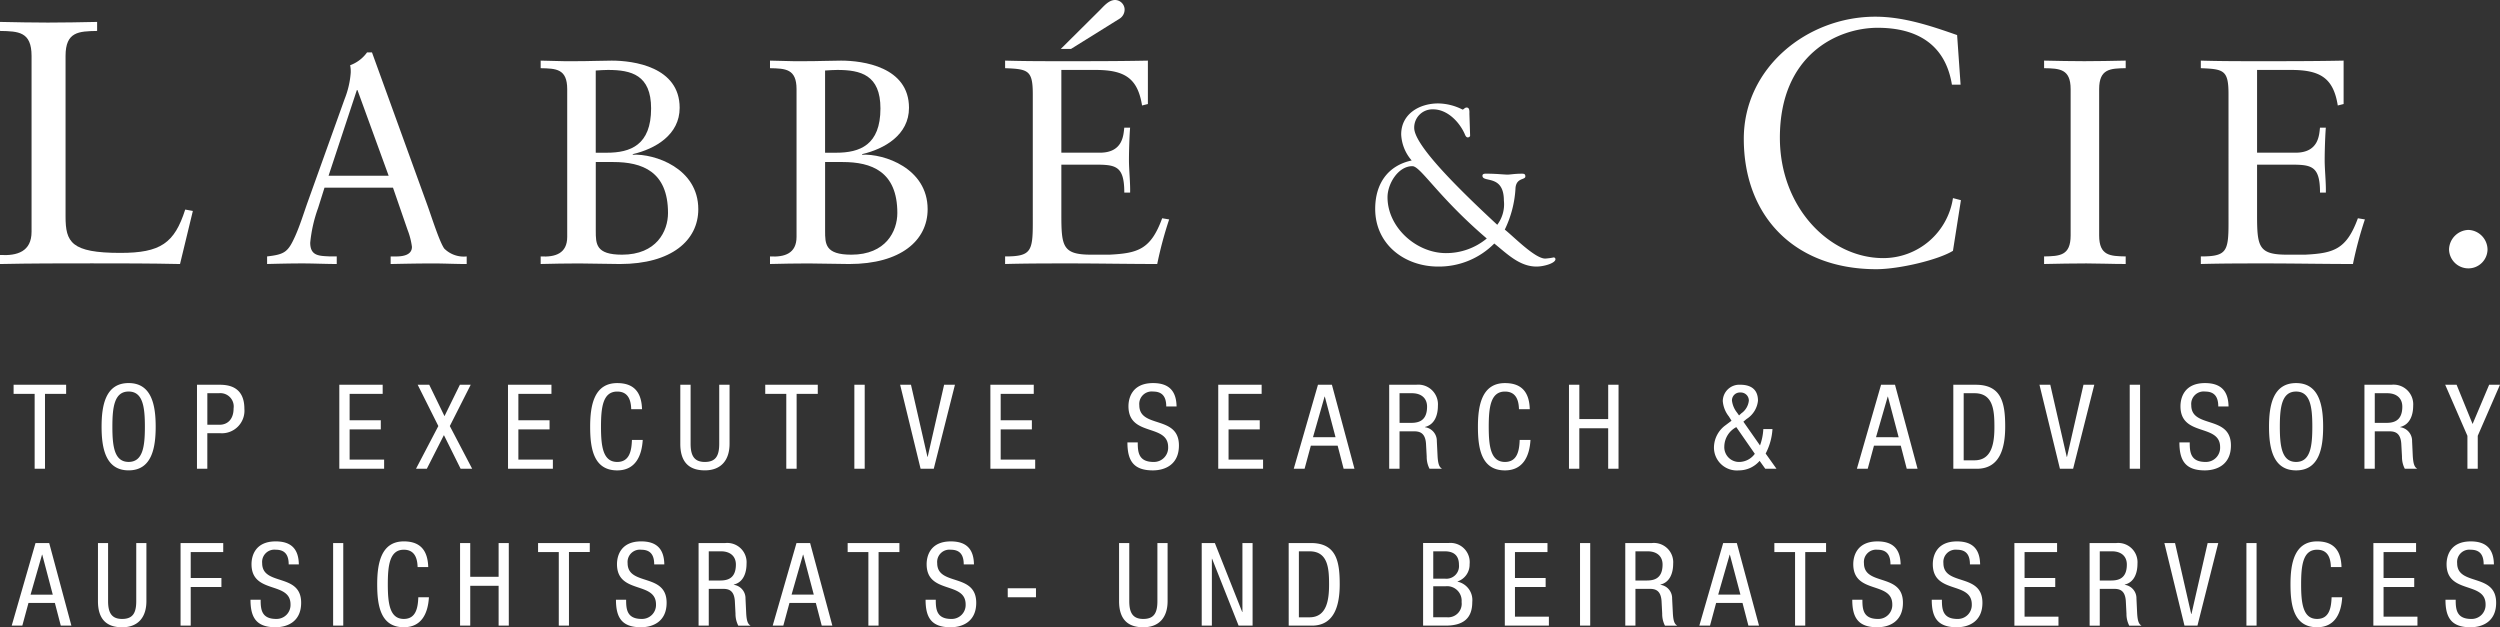
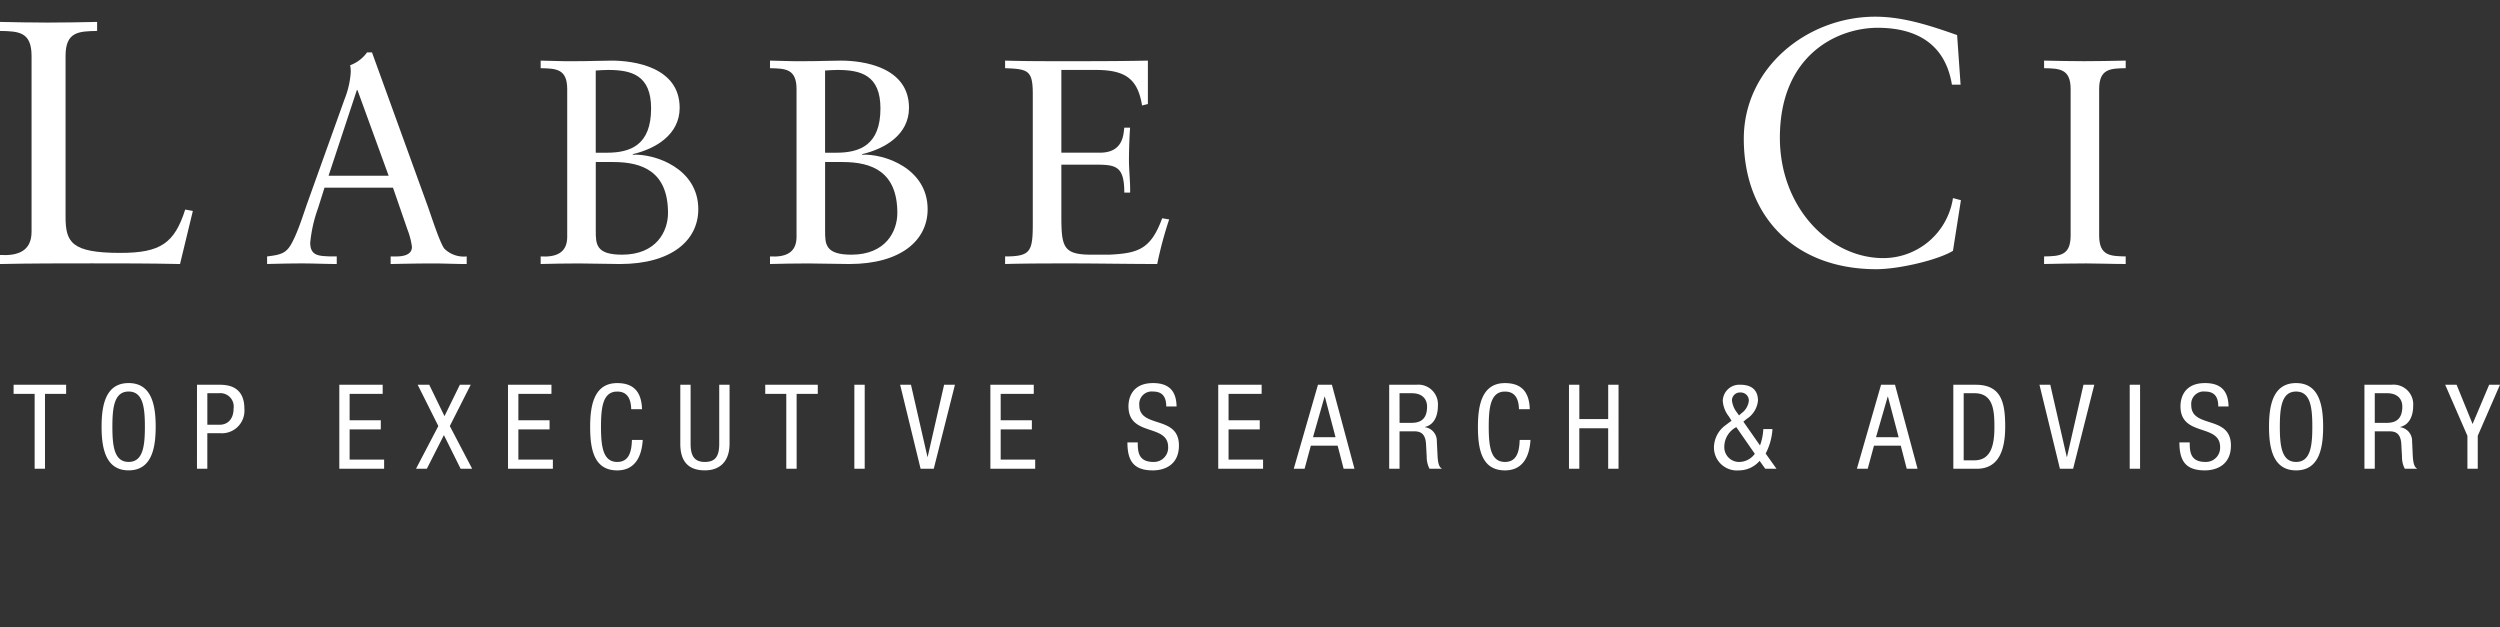
<svg xmlns="http://www.w3.org/2000/svg" width="376.77" height="94.533" viewBox="0 0 376.77 94.533">
  <rect x="0" y="0" width="376.77" height="94.533" fill="#333333" stroke="none" />
  <g id="Gruppe_399" data-name="Gruppe 399" transform="translate(-3560.447 80.143)">
-     <path id="Pfad_311" data-name="Pfad 311" d="M3.512,47.3h1.6l.927-3.417H10.02l.888,3.417h1.6L9.163,34.854H7.1Zm4.569-10.69h.037L9.7,42.629H6.354Zm8.43,7c0,2.565,1.147,3.937,3.642,3.937,2.445,0,3.66-1.549,3.66-3.937V34.854H22.282v8.754c0,1.743-.491,2.683-2.129,2.683-1.52,0-2.116-.852-2.116-2.683V34.854H16.512ZM28.96,47.3h1.531V41.479h4.627V40.118H30.491V36.21h4.9V34.854H28.96Zm17.825-9.227c-.034-2.286-1.113-3.469-3.488-3.469-3.156,0-3.644,2.283-3.644,3.435,0,4.572,5.878,2.531,5.878,6.056a2.1,2.1,0,0,1-2.163,2.194c-2.252,0-2.338-1.5-2.338-2.895H39.5c0,2.652.852,4.149,3.765,4.149,1.761,0,3.869-.818,3.869-3.694,0-4.553-5.875-2.461-5.875-5.967a1.85,1.85,0,0,1,2.061-2.022c1.466,0,1.936.9,1.936,2.213ZM51.952,47.3H53.48V34.854H51.952Zm12.838-4.271c-.057,1.518-.319,3.26-2.184,3.26-2.127,0-2.411-2.336-2.411-5.217s.285-5.212,2.411-5.212c1.588,0,2.04,1.2,2.08,2.615h1.6c-.073-2.445-1.131-3.872-3.678-3.872-3.435,0-4.013,3.331-4.013,6.468s.473,6.471,4.013,6.471c2.722,0,3.644-2.16,3.783-4.514Zm13.637-8.177H76.893v5.089H72.616V34.854H71.083V47.3h1.534v-6h4.277v6h1.534Zm9.068,1.356h3.138V34.854H82.839V36.21h3.122V47.3h1.534Zm14.371,1.865c-.034-2.286-1.113-3.469-3.485-3.469-3.158,0-3.647,2.283-3.647,3.435,0,4.572,5.878,2.531,5.878,6.056a2.1,2.1,0,0,1-2.16,2.194c-2.252,0-2.341-1.5-2.341-2.895H94.579c0,2.652.849,4.149,3.765,4.149,1.761,0,3.869-.818,3.869-3.694,0-4.553-5.878-2.461-5.878-5.967A1.851,1.851,0,0,1,98.4,35.863c1.471,0,1.941.9,1.941,2.213ZM107.03,47.3h1.534V41.756h2.08c.781,0,1.724.1,1.85,1.813l.1,1.938a3.838,3.838,0,0,0,.421,1.795h1.85c-.366-.227-.6-.577-.664-1.954l-.1-2.127a2.043,2.043,0,0,0-1.763-2.072v-.039c1.45-.347,1.92-1.779,1.92-3.14a2.909,2.909,0,0,0-3.192-3.117H107.03Zm1.534-11.2H110.4c1.429,0,2.252.771,2.252,1.991,0,2.409-1.659,2.409-2.565,2.409h-1.52ZM118.2,47.3h1.6l.925-3.417H124.7l.891,3.417h1.6l-3.352-12.448h-2.053Zm4.567-10.69h.037l1.586,6.016h-3.347Zm11.39-.4h3.14V34.854h-7.8V36.21h3.122V47.3h1.534Zm14.374,1.865c-.034-2.286-1.113-3.469-3.488-3.469-3.156,0-3.644,2.283-3.644,3.435,0,4.572,5.878,2.531,5.878,6.056a2.1,2.1,0,0,1-2.163,2.194c-2.249,0-2.338-1.5-2.338-2.895H141.24c0,2.652.849,4.149,3.765,4.149,1.761,0,3.869-.818,3.869-3.694,0-4.553-5.881-2.461-5.881-5.967a1.849,1.849,0,0,1,2.064-2.022c1.46,0,1.933.9,1.933,2.213Zm5.094,4.951h4.253V41.67H153.62Zm16.777.583c0,2.565,1.149,3.937,3.647,3.937,2.443,0,3.665-1.549,3.665-3.937V34.854h-1.536v8.754c0,1.743-.489,2.683-2.129,2.683-1.52,0-2.111-.852-2.111-2.683V34.854H170.4ZM182.856,47.3h1.531V37.221h.034L188.415,47.3h2.108V34.854h-1.531V45.246h-.034l-4.12-10.392h-1.983ZM197.5,36.1h1.6c2.793,0,2.949,2.586,2.949,4.99,0,2.236-.3,4.956-2.949,4.956h-1.6Zm-1.534,11.2h3.488c3.417,0,4.2-3.085,4.2-6.228,0-3.435-.489-6.22-4.358-6.22h-3.333Zm21.783-5.93h1.834a2.189,2.189,0,0,1,2.44,2.372,2.043,2.043,0,0,1-2.179,2.3h-2.1ZM216.22,47.3h3.38c2.6,0,4.031-1.027,4.031-3.558a2.836,2.836,0,0,0-2.215-3.067v-.037a2.669,2.669,0,0,0,1.813-2.6,2.893,2.893,0,0,0-3.192-3.187H216.22Zm1.531-11.2h1.729c1.5,0,2.145.755,2.145,2.04a1.9,1.9,0,0,1-2.113,2.08H217.75Zm10.784,11.2h6.643V45.944h-5.113V41.479h4.624V40.118h-4.624V36.21h4.9V34.854h-6.434Zm11.335,0h1.536V34.854H239.87Zm6.821,0h1.531V41.756H250.3c.786,0,1.727.1,1.855,1.813l.1,1.938a3.811,3.811,0,0,0,.415,1.795h1.852c-.371-.227-.6-.577-.664-1.954l-.107-2.127a2.043,2.043,0,0,0-1.758-2.072v-.039c1.445-.347,1.915-1.779,1.915-3.14a2.91,2.91,0,0,0-3.192-3.117h-4.026Zm1.531-11.2h1.837c1.426,0,2.252.771,2.252,1.991,0,2.409-1.664,2.409-2.571,2.409h-1.518Zm9.629,11.2h1.609l.92-3.417h3.979l.888,3.417h1.6L263.5,34.854h-2.056Zm4.572-10.69h.031l1.591,6.016h-3.352Zm11.39-.4h3.138V34.854h-7.793V36.21h3.119V47.3h1.536Zm14.374,1.865c-.039-2.286-1.116-3.469-3.49-3.469-3.153,0-3.647,2.283-3.647,3.435,0,4.572,5.881,2.531,5.881,6.056a2.1,2.1,0,0,1-2.163,2.194c-2.252,0-2.341-1.5-2.341-2.895H280.9c0,2.652.854,4.149,3.764,4.149,1.766,0,3.872-.818,3.872-3.694,0-4.553-5.875-2.461-5.875-5.967a1.846,1.846,0,0,1,2.059-2.022c1.466,0,1.936.9,1.936,2.213Zm11.981,0c-.034-2.286-1.116-3.469-3.49-3.469-3.153,0-3.642,2.283-3.642,3.435,0,4.572,5.875,2.531,5.875,6.056a2.1,2.1,0,0,1-2.161,2.194c-2.255,0-2.341-1.5-2.341-2.895h-1.531c0,2.652.854,4.149,3.77,4.149,1.758,0,3.869-.818,3.869-3.694,0-4.553-5.881-2.461-5.881-5.967a1.848,1.848,0,0,1,2.061-2.022c1.466,0,1.936.9,1.936,2.213Zm5.165,9.227h6.643V45.944h-5.11V41.479h4.624V40.118h-4.624V36.21h4.9V34.854h-6.434Zm11.338,0H318.2V41.756h2.074c.789,0,1.729.1,1.85,1.813l.1,1.938a3.84,3.84,0,0,0,.418,1.795h1.85c-.368-.227-.593-.577-.664-1.954l-.1-2.127a2.045,2.045,0,0,0-1.758-2.072v-.039c1.447-.347,1.912-1.779,1.912-3.14a2.907,2.907,0,0,0-3.185-3.117h-4.031ZM318.2,36.1h1.831c1.432,0,2.249.771,2.249,1.991,0,2.409-1.656,2.409-2.563,2.409H318.2Zm12.767,11.2h1.954l3.138-12.448h-1.6l-2.44,10.69h-.039l-2.437-10.69h-1.607Zm9.334,0h1.531V34.854h-1.531Zm12.837-4.271c-.057,1.518-.316,3.26-2.184,3.26-2.129,0-2.409-2.336-2.409-5.217s.28-5.212,2.409-5.212c1.588,0,2.043,1.2,2.077,2.615h1.6c-.065-2.445-1.129-3.872-3.678-3.872-3.438,0-4.01,3.331-4.01,6.468s.47,6.471,4.01,6.471c2.725,0,3.644-2.16,3.783-4.514Zm6.293,4.271h6.646V45.944H360.97V41.479h4.621V40.118H360.97V36.21h4.9V34.854h-6.434ZM377.6,38.075c-.034-2.286-1.121-3.469-3.49-3.469-3.158,0-3.644,2.283-3.644,3.435,0,4.572,5.878,2.531,5.878,6.056a2.1,2.1,0,0,1-2.166,2.194c-2.249,0-2.338-1.5-2.338-2.895H370.3c0,2.652.852,4.149,3.765,4.149,1.763,0,3.872-.818,3.872-3.694,0-4.553-5.875-2.461-5.875-5.967a1.846,1.846,0,0,1,2.056-2.022c1.468,0,1.938.9,1.938,2.213Z" transform="translate(3558.699 -33.155)" fill="#fff" />
    <path id="Pfad_312" data-name="Pfad 312" d="M8.352,27.1h3.187V25.721H3.621V27.1H6.793V38.381h1.56Zm12.605-1.63c-3.49,0-4.075,3.383-4.075,6.578s.585,6.578,4.075,6.578,4.078-3.386,4.078-6.578-.583-6.578-4.078-6.578m0,1.277c2.168,0,2.45,2.375,2.45,5.3s-.282,5.306-2.45,5.306-2.448-2.38-2.448-5.306.285-5.3,2.448-5.3m10.3,11.631h1.56V33.026h1.936a3.4,3.4,0,0,0,3.65-3.67c0-3.634-2.816-3.634-3.919-3.634H31.261ZM32.82,27h1.756a2.012,2.012,0,0,1,2.2,2.291c0,1.682-.961,2.461-2.1,2.461H32.82ZM52.709,38.381h6.753V37h-5.2V32.456h4.7V31.077h-4.7V27.1h4.982V25.721H52.709Zm14.925-6.434-3.365,6.434H65.9l2.573-5.068,2.516,5.068h1.74l-3.367-6.434,3.151-6.225H70.881l-2.322,4.734-2.3-4.734h-1.74Zm10.5,6.434h6.761V37h-5.2V32.456h4.7V31.077h-4.7V27.1h4.985V25.721H78.13Zm18.676-4.344c-.055,1.544-.321,3.32-2.215,3.32-2.168,0-2.448-2.38-2.448-5.306s.28-5.3,2.448-5.3c1.609,0,2.069,1.223,2.106,2.657H98.33c-.073-2.484-1.152-3.934-3.738-3.934-3.5,0-4.078,3.383-4.078,6.578s.478,6.578,4.078,6.578c2.761,0,3.7-2.2,3.846-4.593Zm7.289.588c0,2.6,1.168,4,3.7,4,2.479,0,3.723-1.578,3.723-4v-8.9h-1.557v8.9c0,1.771-.5,2.733-2.166,2.733-1.541,0-2.147-.873-2.147-2.733v-8.9H104.1ZM121.63,27.1h3.187V25.721H116.9V27.1h3.172V38.381h1.56Zm8.7,11.278h1.56V25.721h-1.56Zm9.982,0h1.988l3.192-12.66h-1.633l-2.479,10.87h-.034l-2.484-10.87h-1.633Zm10.52,0h6.751V37h-5.2V32.456h4.7V31.077h-4.7V27.1h4.985V25.721h-6.539ZM178.89,29c-.034-2.322-1.134-3.527-3.54-3.527-3.213,0-3.71,2.322-3.71,3.49,0,4.648,5.98,2.571,5.98,6.155a2.138,2.138,0,0,1-2.2,2.239c-2.291,0-2.38-1.526-2.38-2.947h-1.557c0,2.7.867,4.219,3.83,4.219,1.792,0,3.934-.836,3.934-3.757,0-4.632-5.972-2.505-5.972-6.066a1.876,1.876,0,0,1,2.09-2.056c1.489,0,1.97.917,1.97,2.249Zm6.28,9.381h6.756V37h-5.2V32.456h4.7V31.077h-4.7V27.1h4.985V25.721H185.17Zm11.382,0h1.633l.94-3.477h4.041l.9,3.477H205.7l-3.4-12.66h-2.1Zm4.645-10.87h.037l1.615,6.121h-3.4Zm9.737,10.87h1.56v-5.64H214.6c.8,0,1.756.11,1.881,1.844l.107,1.967a3.859,3.859,0,0,0,.423,1.829H218.9c-.379-.23-.609-.588-.679-1.988l-.107-2.163a2.077,2.077,0,0,0-1.787-2.108v-.037c1.471-.355,1.949-1.805,1.949-3.19a2.963,2.963,0,0,0-3.242-3.174h-4.1ZM212.493,27h1.863c1.452,0,2.286.781,2.286,2.022,0,2.448-1.685,2.448-2.6,2.448h-1.544ZM230.6,34.037c-.052,1.544-.321,3.32-2.218,3.32-2.166,0-2.445-2.38-2.445-5.306s.279-5.3,2.445-5.3c1.615,0,2.074,1.223,2.111,2.657h1.628c-.068-2.484-1.15-3.934-3.738-3.934-3.493,0-4.075,3.383-4.075,6.578s.475,6.578,4.075,6.578c2.764,0,3.707-2.2,3.846-4.593Zm14.9-8.315h-1.56V30.9h-4.35V25.721H238.03v12.66h1.557v-6.1h4.35v6.1h1.56Zm18.159,4.624-.3-.423a3.628,3.628,0,0,1-.765-1.79,1.188,1.188,0,0,1,1.262-1.241,1.21,1.21,0,0,1,1.28,1.241,2.673,2.673,0,0,1-1.134,1.9Zm2.377,5.784a2.94,2.94,0,0,1-2.268,1.228A2.226,2.226,0,0,1,261.44,35a3.348,3.348,0,0,1,1.808-2.889Zm-1.722-4.841.462-.392a3.713,3.713,0,0,0,1.737-2.764c0-1.724-1.082-2.411-2.675-2.411A2.489,2.489,0,0,0,261.21,28.2a4.267,4.267,0,0,0,.92,2.307l.394.64-.92.692a4.188,4.188,0,0,0-1.724,3.279,3.452,3.452,0,0,0,3.759,3.511,4.112,4.112,0,0,0,3.122-1.434l.849,1.186H269.3l-1.63-2.289a9.112,9.112,0,0,0,1.027-3.686h-1.379a8.312,8.312,0,0,1-.5,2.464Zm17.106,7.093h1.633l.94-3.477h4.039l.9,3.477h1.63l-3.4-12.66h-2.1Zm4.645-10.87h.034l1.614,6.121H284.3ZM297.515,27h1.63c2.84,0,3,2.628,3,5.073,0,2.273-.3,5.039-3,5.039h-1.63Zm-1.56,11.385H299.5c3.477,0,4.271-3.138,4.271-6.33,0-3.5-.5-6.33-4.431-6.33h-3.388Zm16.064,0h1.988l3.192-12.66h-1.63l-2.482,10.87h-.039l-2.482-10.87h-1.63Zm10.518,0h1.56V25.721h-1.56ZM337.431,29c-.034-2.322-1.134-3.527-3.545-3.527-3.208,0-3.7,2.322-3.7,3.49,0,4.648,5.975,2.571,5.975,6.155a2.137,2.137,0,0,1-2.2,2.239c-2.291,0-2.38-1.526-2.38-2.947h-1.554c0,2.7.867,4.219,3.827,4.219,1.792,0,3.937-.836,3.937-3.757,0-4.632-5.977-2.505-5.977-6.066a1.878,1.878,0,0,1,2.1-2.056c1.489,0,1.97.917,1.97,2.249Zm10.181-3.527c-3.5,0-4.081,3.383-4.081,6.578s.585,6.578,4.081,6.578,4.075-3.386,4.075-6.578-.585-6.578-4.075-6.578m0,1.277c2.163,0,2.445,2.375,2.445,5.3s-.282,5.306-2.445,5.306-2.451-2.38-2.451-5.306.285-5.3,2.451-5.3m10.3,11.631h1.557v-5.64h2.113c.8,0,1.756.11,1.881,1.844l.107,1.967a3.859,3.859,0,0,0,.423,1.829h1.878c-.371-.23-.6-.588-.677-1.988l-.1-2.163a2.077,2.077,0,0,0-1.789-2.108v-.037c1.471-.355,1.952-1.805,1.952-3.19a2.964,2.964,0,0,0-3.245-3.174h-4.1ZM359.469,27h1.865c1.455,0,2.286.781,2.286,2.022,0,2.448-1.685,2.448-2.607,2.448h-1.544Zm13.963,6.421v4.964h1.557V33.417l3.352-7.7h-1.63l-2.5,5.922L371.8,25.721h-1.719Z" transform="translate(3558.875 -47.882)" fill="#fff" />
    <g id="Gruppe_364" data-name="Gruppe 364" transform="translate(3560.447 -76.843)">
      <path id="Pfad_313" data-name="Pfad 313" d="M3.4,6.523c-7.424,0-8.261-1.619-8.261-5.488v-24.2c0-3.658,1.987-3.711,4.757-3.763v-1.36c-2.613.053-5.018.1-7.423.1-2.352,0-4.756-.052-7.214-.1v1.36c2.771.052,4.757.1,4.757,3.763v26.5c0,2.98-2.144,3.659-4.757,3.5V8.2c4.6-.1,9.2-.1,13.853-.1,4.444,0,8.834,0,13.278.1l1.934-8L13.173-.01C11.553,5.06,9.462,6.523,3.4,6.523" transform="translate(14.741 28.291)" fill="#fff" />
    </g>
    <g id="Gruppe_365" data-name="Gruppe 365" transform="translate(3600.7 -72.238)">
      <path id="Pfad_314" data-name="Pfad 314" d="M1.736,3.481,6-9.431h.087l4.7,12.911ZM19.171,14.46c-.7-.966-1.889-4.7-2.5-6.413L8.279-15.1H7.533a5.436,5.436,0,0,1-2.547,1.932,4.662,4.662,0,0,1,.087,1.142A13.355,13.355,0,0,1,4.152-8.07L-1.469,7.609c-.571,1.624-1.1,3.337-1.8,4.917-1.1,2.46-1.581,2.811-4.26,3.12v1.141c1.757-.044,3.558-.087,5.314-.087,1.713,0,3.469.087,5.182.087V15.646H1.955c-1.537-.089-2.985,0-2.985-2.065A21.258,21.258,0,0,1,.155,8.355l.967-3.074h10.32l2.2,6.368A10.853,10.853,0,0,1,14.3,14.2c0,1.229-1.317,1.45-2.414,1.45H11.09v1.141c2.152-.044,4.26-.087,6.411-.087,1.67,0,3.383.087,5.05.087V15.646a4.153,4.153,0,0,1-3.38-1.186" transform="translate(7.53 15.095)" fill="#fff" />
    </g>
    <g id="Gruppe_366" data-name="Gruppe 366" transform="translate(3641.93 -71.008)">
      <path id="Pfad_315" data-name="Pfad 315" d="M2.3,5.48c-3.951,0-3.951-1.624-3.951-3.6V-8.483H.979c4.346,0,8.256,1.4,8.256,7.684,0,2.722-1.713,6.28-6.939,6.28M-1.656-22.274c.657-.043,1.274-.087,1.843-.087,3.513,0,6.5.747,6.5,5.8,0,5.534-3.118,6.676-6.675,6.676H-1.656ZM3.92-9.583v-.087c3.382-.79,7.071-2.9,7.071-6.982,0-6.192-6.982-7.114-10.231-7.114-1.581,0-3.207.087-5.71.087H-6.311c-1.186,0-2.416-.087-3.645-.087v1.142c2.327.044,4,.087,4,3.161V2.8c0,2.5-1.8,3.075-4,2.944V6.885C-8.068,6.841-6.135,6.8-4.2,6.8c2.065,0,4.129.087,6.193.087C9.762,6.885,13.8,3.328,13.8-1.371c0-6.192-6.587-8.388-9.882-8.213" transform="translate(9.956 23.767)" fill="#fff" />
    </g>
    <g id="Gruppe_367" data-name="Gruppe 367" transform="translate(3676.492 -71.008)">
      <path id="Pfad_316" data-name="Pfad 316" d="M2.3,5.48c-3.953,0-3.953-1.624-3.953-3.6V-8.483H.978c4.348,0,8.256,1.4,8.256,7.684,0,2.722-1.712,6.28-6.938,6.28M-1.657-22.274c.658-.043,1.274-.087,1.845-.087,3.513,0,6.5.747,6.5,5.8,0,5.534-3.117,6.676-6.675,6.676H-1.657ZM3.92-9.583v-.087c3.382-.79,7.071-2.9,7.071-6.982,0-6.192-6.982-7.114-10.232-7.114-1.581,0-3.207.087-5.709.087H-6.311c-1.186,0-2.417-.087-3.646-.087v1.142c2.328.044,4,.087,4,3.161V2.8c0,2.5-1.8,3.075-4,2.944V6.885C-8.068,6.841-6.136,6.8-4.2,6.8c2.065,0,4.129.087,6.192.087C9.761,6.885,13.8,3.328,13.8-1.371c0-6.192-6.586-8.388-9.88-8.213" transform="translate(9.957 23.767)" fill="#fff" />
    </g>
    <g id="Gruppe_368" data-name="Gruppe 368" transform="translate(3711.925 -71.008)">
      <path id="Pfad_317" data-name="Pfad 317" d="M2.946,5.48H.223C-4.125,5.48-4.3,4.251-4.3-.625V-8.089H.4c3.38,0,4.787,0,4.787,4.216h.877c.043-1.405-.175-3.469-.175-4.876,0-1.58.087-3.953.175-4.917H5.185C5.053-12.656,5.053-9.89,1.5-9.89H-4.3V-22.362H.838c4.391,0,6.367,1.229,7.025,5.358l.879-.22v-6.543c-4.26.087-8.432.087-12.648.087-2.941,0-5.928,0-8.87-.087v1.142c3.469.132,4.172.308,4.172,3.908V.782c0,4.259-.351,4.963-4.172,4.963V6.885c3.25-.087,6.5-.087,9.749-.087,4.391,0,8.784.087,13.175.087a58.464,58.464,0,0,1,1.8-6.719L10.894-.008C9.181,4.689,7.249,5.26,2.946,5.48" transform="translate(12.776 23.767)" fill="#fff" />
    </g>
    <g id="Gruppe_369" data-name="Gruppe 369" transform="translate(3720.312 -80.143)">
-       <path id="Pfad_318" data-name="Pfad 318" d="M1.662.527A1.625,1.625,0,0,0,2.409-.966,1.467,1.467,0,0,0,1-2.284c-.966,0-1.67.879-2.328,1.537L-7.209,5.095h1.537Z" transform="translate(7.209 2.284)" fill="#fff" />
-     </g>
+       </g>
    <g id="Gruppe_370" data-name="Gruppe 370" transform="translate(3823.251 -77.627)">
      <path id="Pfad_319" data-name="Pfad 319" d="M3.938,6.817c-8.049,0-15.577-7.579-15.577-18.139,0-12.546,8.728-16.571,14.74-16.571,5.855,0,10.2,2.456,11.187,8.573h1.307l-.523-7.476c-4.024-1.411-8.1-2.77-12.337-2.77-10.246,0-19.812,7.684-19.812,18.4C-17.077.6-9.34,8.489,2.893,8.489c3.451,0,9.357-1.41,11.553-2.771l1.2-7.631-1.2-.314A10.626,10.626,0,0,1,3.938,6.817" transform="translate(17.077 29.565)" fill="#fff" />
    </g>
    <g id="Gruppe_371" data-name="Gruppe 371" transform="translate(3868.508 -71.009)">
      <path id="Pfad_320" data-name="Pfad 320" d="M0,0V1.142c2.327.044,4,.087,4,3.161V26.349c0,3.074-1.67,3.118-4,3.163v1.141c2.2-.044,4.26-.087,6.369-.087,1.931,0,3.818.087,5.929.087V29.512c-2.328-.044-4-.089-4-3.163V4.3c0-3.074,1.67-3.117,4-3.161V0C10.1.044,8.081.087,6.062.087,4.086.087,2.062.044,0,0" fill="#fff" />
    </g>
    <g id="Gruppe_372" data-name="Gruppe 372" transform="translate(3892.129 -71.008)">
-       <path id="Pfad_321" data-name="Pfad 321" d="M2.946,5.48H.225C-4.121,5.48-4.3,4.251-4.3-.625V-8.089H.4c3.383,0,4.786,0,4.786,4.216h.879c.044-1.405-.176-3.469-.176-4.876,0-1.58.089-3.953.176-4.917H5.185C5.054-12.656,5.054-9.89,1.5-9.89H-4.3V-22.362H.839c4.392,0,6.369,1.229,7.025,5.358l.879-.22v-6.543c-4.26.087-8.431.087-12.648.087-2.941,0-5.926,0-8.871-.087v1.142c3.473.132,4.173.308,4.173,3.908V.782c0,4.259-.349,4.963-4.173,4.963V6.885c3.25-.087,6.5-.087,9.751-.087,4.389,0,8.781.087,13.176.087A57.961,57.961,0,0,1,11.95.166L10.894-.008C9.182,4.689,7.25,5.26,2.946,5.48" transform="translate(12.776 23.767)" fill="#fff" />
-     </g>
+       </g>
    <g id="Gruppe_373" data-name="Gruppe 373" transform="translate(3929.539 -45.493)">
-       <path id="Pfad_322" data-name="Pfad 322" d="M.543,1.086a2.885,2.885,0,0,0,2.9-2.855A2.992,2.992,0,0,0,.543-4.71a3.024,3.024,0,0,0-2.9,2.941,2.915,2.915,0,0,0,2.9,2.855" transform="translate(2.355 4.71)" fill="#fff" />
-     </g>
+       </g>
    <g id="Gruppe_374" data-name="Gruppe 374" transform="translate(3767.7 -64.556)">
-       <path id="Pfad_323" data-name="Pfad 323" d="M3.151,3.814C-4.208-2.479-6.821-7.086-8.06-7.086c-2.166,0-3.747,2.683-3.747,4.676,0,4.574,4.366,8.426,8.8,8.426a9.572,9.572,0,0,0,6.155-2.2M.64-11.694c0,.171-.206.274-.343.274-.31,0-.413-.412-.516-.619-.826-1.788-2.614-3.611-4.712-3.611a2.748,2.748,0,0,0-2.854,2.786c0,2.3,5.09,7.737,12.516,14.613a5.142,5.142,0,0,0,1-3.644C5.73-5.917,2.5-4.541,2.5-5.642c0-.379.516-.31.791-.31,1.272,0,2.476.138,2.992.138.447,0,1.031-.138,2.2-.138.31,0,.482.069.482.413,0,.55-1.308.171-1.479,1.685A16.238,16.238,0,0,1,5.866,2.473c1.307,1.032,4.54,4.367,6.086,4.367a8.543,8.543,0,0,0,1.272-.172.263.263,0,0,1,.276.276c0,.585-1.719,1.1-2.855,1.1-2.578,0-4.469-1.96-6.361-3.473A11.743,11.743,0,0,1-4.174,8.044c-5.054,0-9.49-3.335-9.49-8.7,0-3.678,1.822-6.5,5.5-7.289a6.4,6.4,0,0,1-1.583-3.921c0-3.129,2.786-4.676,5.571-4.676a8.343,8.343,0,0,1,3.679.928c.172,0,.31-.309.619-.309.481,0,.412.653.412.962Z" transform="translate(13.664 16.542)" fill="#fff" />
-     </g>
+       </g>
    <path id="Pfad_324" data-name="Pfad 324" d="M0,7.6H374.889V-32.969H0Z" transform="translate(3560.447 -47.174)" fill="none" />
  </g>
</svg>